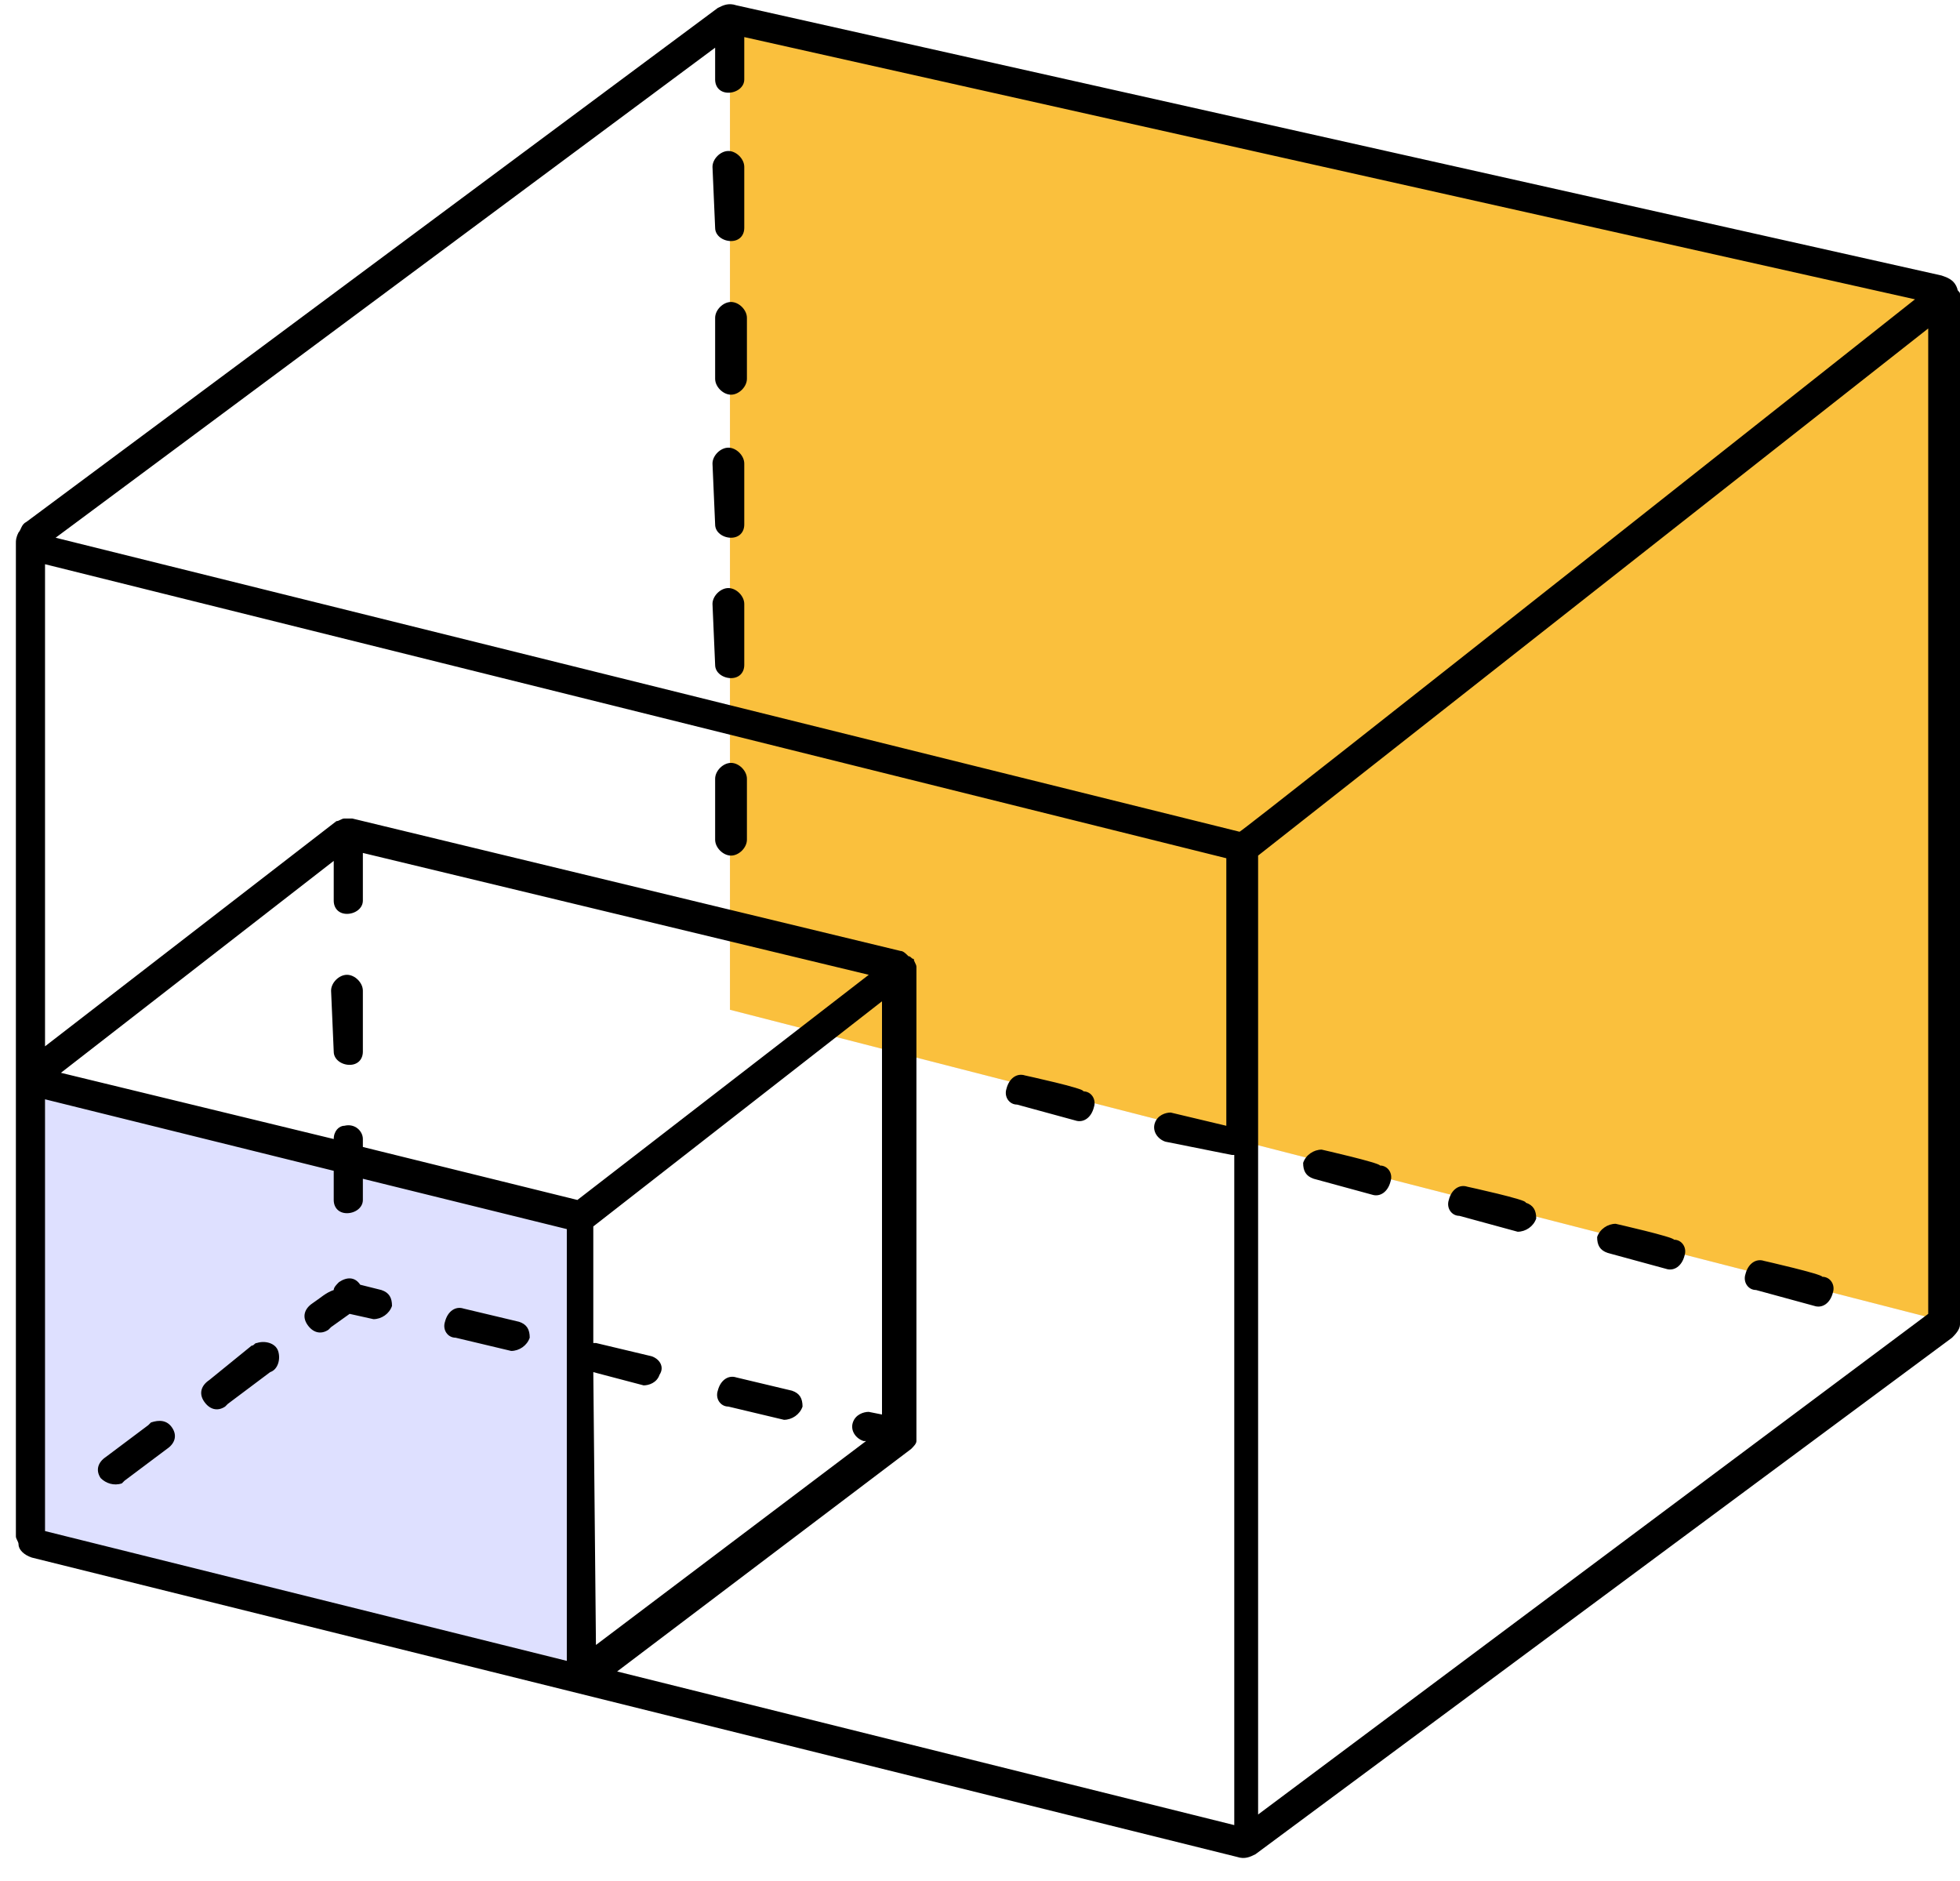
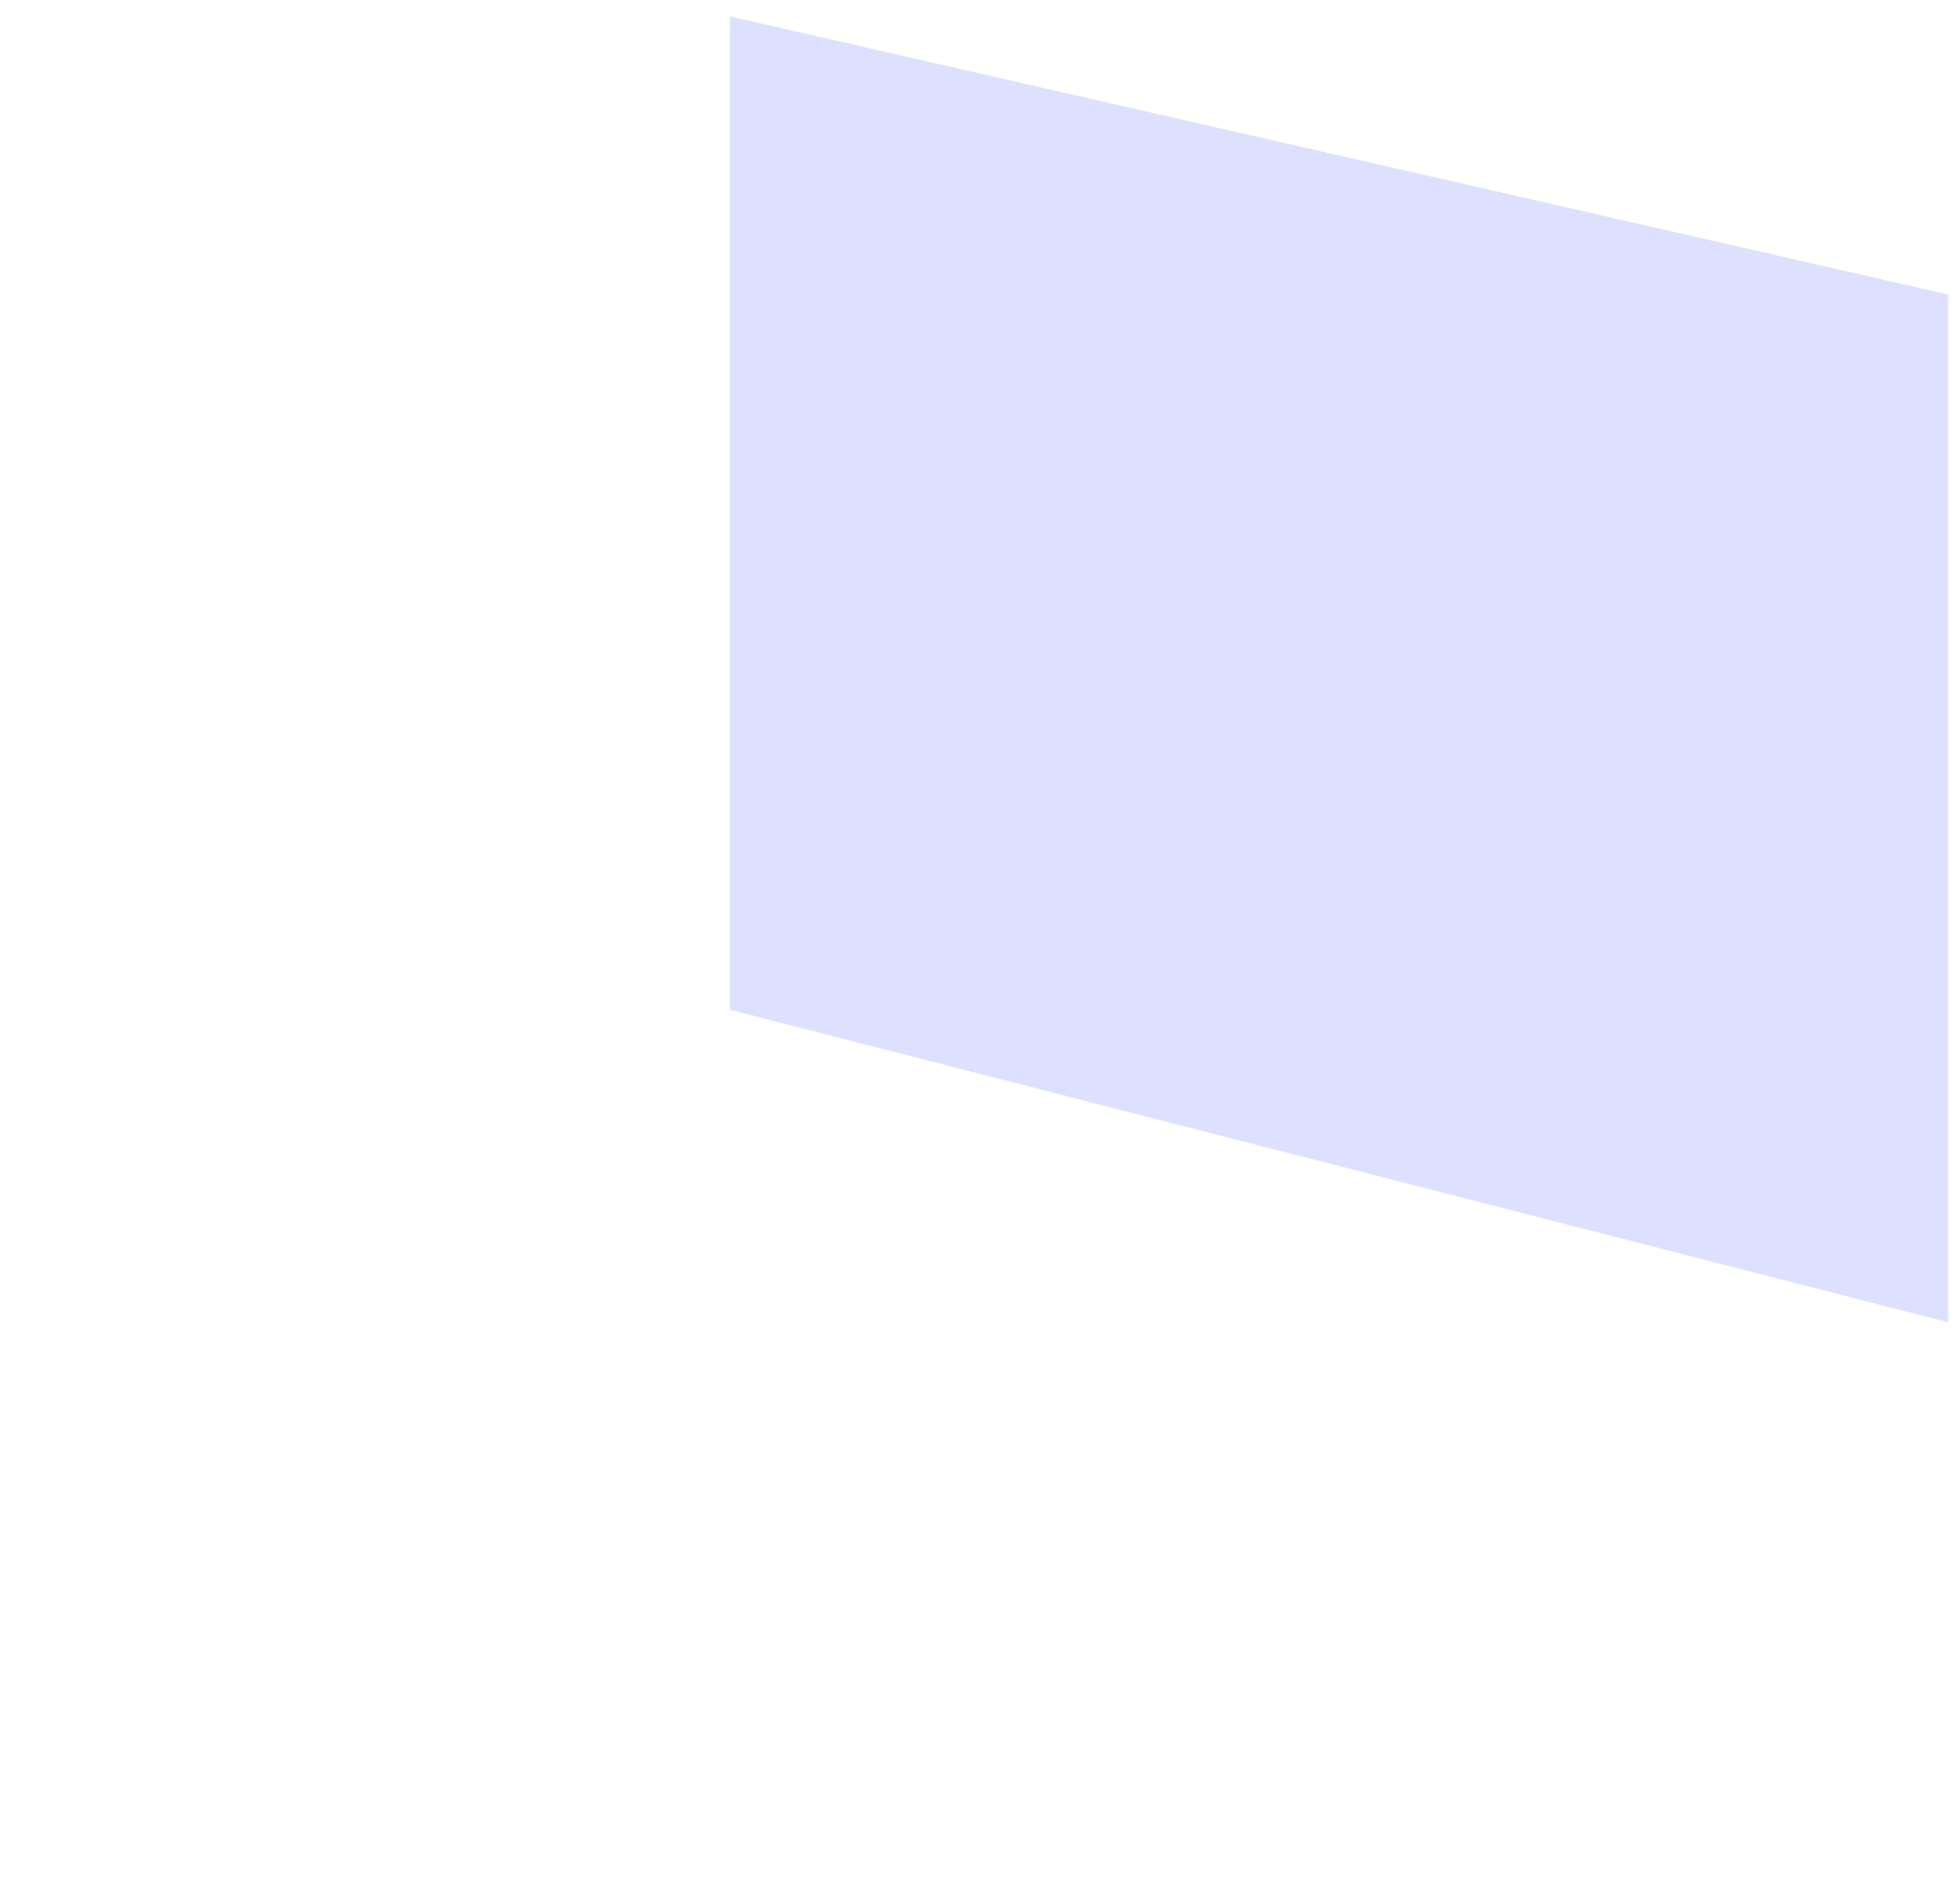
<svg xmlns="http://www.w3.org/2000/svg" version="1.1" id="图层_1" x="0px" y="0px" viewBox="0 0 74 71" style="enable-background:new 0 0 74 71;" xml:space="preserve">
  <style type="text/css">
	.st0{fill-rule:evenodd;clip-rule:evenodd;fill:#DEE0FF;}
	.st1{fill-rule:evenodd;clip-rule:evenodd;fill:#FAC03D;}
	.st2{fill-rule:evenodd;clip-rule:evenodd;}
</style>
  <g>
    <g transform="translate(.56 .12)">
      <g>
-         <path id="a" class="st0" d="M27,0.5L73,11v38.8L27,38V0.5z" />
+         <path id="a" class="st0" d="M27,0.5L73,11v38.8L27,38z" />
      </g>
      <g>
-         <path id="a_00000040550937861625054120000002786383605489194380_" class="st1" d="M27,0.5L73,11v38.8L27,38V0.5z" />
-       </g>
+         </g>
    </g>
-     <path class="st0" d="M1.7,41.4l19.7,4.8v16.5L1.5,57.8L1.7,41.4z" />
-     <path class="st2" d="M72.3,11.3L28.1,1.4V3c0,0.3-0.3,0.5-0.6,0.5C27.2,3.5,27,3.3,27,3V1.8L2.1,20.3l44.7,11.1   C46.9,31.4,72.3,11.3,72.3,11.3z M34.5,36.2c0,0.1,0.1,0.2,0.1,0.3v17.6c0,0,0,0.1,0,0.2v0.1c0,0.1-0.1,0.2-0.2,0.3l-11.1,8.4   l23.3,5.8V43.6h-0.1L44,43.1l0,0c-0.3-0.1-0.5-0.4-0.4-0.7S44,42,44.2,42l2.1,0.5V32.4L1.7,21.3v18.2l11-8.5c0.1,0,0.2-0.1,0.3-0.1   s0.2,0,0.3,0l20.7,5c0.1,0,0.2,0.1,0.3,0.2C34.4,36.1,34.4,36.2,34.5,36.2z M1.2,58.8c-0.3-0.1-0.5-0.3-0.5-0.5   c0-0.1-0.1-0.2-0.1-0.3l0,0c0-0.1,0-0.1,0-0.2v-17c0-0.1,0-0.2,0-0.2V20.5c0-0.1,0-0.2,0.1-0.4C0.8,20,0.8,19.8,1,19.7L27.1,0.3   c0.2-0.1,0.4-0.2,0.7-0.1l45.5,10.2c0.3,0.1,0.5,0.2,0.6,0.5c0,0.1,0.1,0.1,0.1,0.2V50c0,0.2-0.2,0.4-0.3,0.5L47.4,70   c-0.2,0.1-0.4,0.2-0.7,0.1L1.2,58.8L1.2,58.8L1.2,58.8z M1.7,57.8L1.7,57.8l19.7,4.9V46.4l-7.7-1.9v0.8c0,0.3-0.3,0.5-0.6,0.5   s-0.5-0.2-0.5-0.5v-1.1L1.7,41.5V57.8z M22.5,62.1l10.2-7.7h-0.1c-0.3-0.1-0.5-0.4-0.4-0.7s0.4-0.4,0.6-0.4l0.5,0.1V37.8l-10.9,8.5   v4.4h0.1l2.1,0.5c0.3,0.1,0.5,0.4,0.3,0.7c-0.1,0.3-0.4,0.4-0.6,0.4l-1.9-0.5L22.5,62.1L22.5,62.1z M4,55c-0.3,0.2-0.4,0.5-0.2,0.8   C4,56,4.3,56.1,4.6,56l0.1-0.1l1.6-1.2c0.3-0.2,0.4-0.5,0.2-0.8S6,53.6,5.7,53.7l-0.1,0.1L4,55z M7.9,52.1   c-0.3,0.2-0.4,0.5-0.2,0.8s0.5,0.4,0.8,0.2L8.6,53l1.6-1.2c0.3-0.1,0.4-0.5,0.3-0.8s-0.5-0.4-0.8-0.3c-0.1,0-0.1,0.1-0.2,0.1   L7.9,52.1L7.9,52.1z M11.8,49.2c-0.3,0.2-0.4,0.5-0.2,0.8s0.5,0.4,0.8,0.2l0.1-0.1l0.7-0.5l0.9,0.2c0.3,0,0.6-0.2,0.7-0.5   c0-0.3-0.1-0.5-0.4-0.6l0,0l-0.8-0.2c-0.2-0.3-0.5-0.3-0.8-0.1c-0.1,0.1-0.2,0.2-0.2,0.3C12.3,48.8,12.1,49,11.8,49.2z M17.5,49.4   c-0.3-0.1-0.6,0.1-0.7,0.5c-0.1,0.3,0.1,0.6,0.4,0.6l0,0l2.1,0.5c0.3,0,0.6-0.2,0.7-0.5c0-0.3-0.1-0.5-0.4-0.6l0,0L17.5,49.4z    M27.8,52c-0.3-0.1-0.6,0.1-0.7,0.5c-0.1,0.3,0.1,0.6,0.4,0.6l0,0l2.1,0.5c0.3,0,0.6-0.2,0.7-0.5c0-0.3-0.1-0.5-0.4-0.6L27.8,52z    M32.8,36.8l-19.1-4.6V34c0,0.3-0.3,0.5-0.6,0.5s-0.5-0.2-0.5-0.5v-1.5l-10.3,8L12.6,43c0-0.3,0.2-0.5,0.4-0.5   c0.4-0.1,0.7,0.2,0.7,0.5v0.3l8.1,2L32.8,36.8L32.8,36.8z M12.6,39.7c0,0.3,0.3,0.5,0.6,0.5s0.5-0.2,0.5-0.5v-2.3   c0-0.3-0.3-0.6-0.6-0.6s-0.6,0.3-0.6,0.6L12.6,39.7L12.6,39.7z M38.7,40.6c-0.3-0.1-0.6,0.1-0.7,0.5c-0.1,0.3,0.1,0.6,0.4,0.6l0,0   l2.2,0.6c0.3,0.1,0.6-0.1,0.7-0.5c0.1-0.3-0.1-0.6-0.4-0.6l0,0C41,41.1,38.7,40.6,38.7,40.6z M49.9,43.4c-0.3,0-0.6,0.2-0.7,0.5   c0,0.3,0.1,0.5,0.4,0.6l2.2,0.6c0.3,0.1,0.6-0.1,0.7-0.5c0.1-0.3-0.1-0.6-0.4-0.6l0,0C52.1,43.9,49.9,43.4,49.9,43.4z M55.4,44.8   c-0.3-0.1-0.6,0.1-0.7,0.5c-0.1,0.3,0.1,0.6,0.4,0.6l0,0l2.2,0.6c0.3,0,0.6-0.2,0.7-0.5c0-0.3-0.1-0.5-0.4-0.6   C57.7,45.3,55.4,44.8,55.4,44.8z M61,46.2c-0.3,0-0.6,0.2-0.7,0.5c0,0.3,0.1,0.5,0.4,0.6l2.2,0.6c0.3,0.1,0.6-0.1,0.7-0.5   c0.1-0.3-0.1-0.6-0.4-0.6l0,0C63.2,46.7,61,46.2,61,46.2z M66.6,47.6c-0.3-0.1-0.6,0.1-0.7,0.5c-0.1,0.3,0.1,0.6,0.4,0.6l0,0   l2.2,0.6c0.3,0.1,0.6-0.1,0.7-0.5c0.1-0.3-0.1-0.6-0.4-0.6l0,0C68.8,48.1,66.6,47.6,66.6,47.6z M47.5,68.5l25.3-18.9V12.4   L47.5,32.3V68.5L47.5,68.5z M27,31.7c0,0.3,0.3,0.6,0.6,0.6c0.3,0,0.6-0.3,0.6-0.6v-2.3c0-0.3-0.3-0.6-0.6-0.6   c-0.3,0-0.6,0.3-0.6,0.6V31.7z M27,25.1c0,0.3,0.3,0.5,0.6,0.5c0.3,0,0.5-0.2,0.5-0.5v-2.3c0-0.3-0.3-0.6-0.6-0.6   c-0.3,0-0.6,0.3-0.6,0.6L27,25.1L27,25.1z M27,19.8c0,0.3,0.3,0.5,0.6,0.5c0.3,0,0.5-0.2,0.5-0.5v-2.3c0-0.3-0.3-0.6-0.6-0.6   c-0.3,0-0.6,0.3-0.6,0.6L27,19.8L27,19.8z M27,14.3c0,0.3,0.3,0.6,0.6,0.6c0.3,0,0.6-0.3,0.6-0.6V12c0-0.3-0.3-0.6-0.6-0.6   c-0.3,0-0.6,0.3-0.6,0.6V14.3L27,14.3z M27,8.6c0,0.3,0.3,0.5,0.6,0.5c0.3,0,0.5-0.2,0.5-0.5V6.3c0-0.3-0.3-0.6-0.6-0.6   c-0.3,0-0.6,0.3-0.6,0.6L27,8.6z" />
  </g>
</svg>